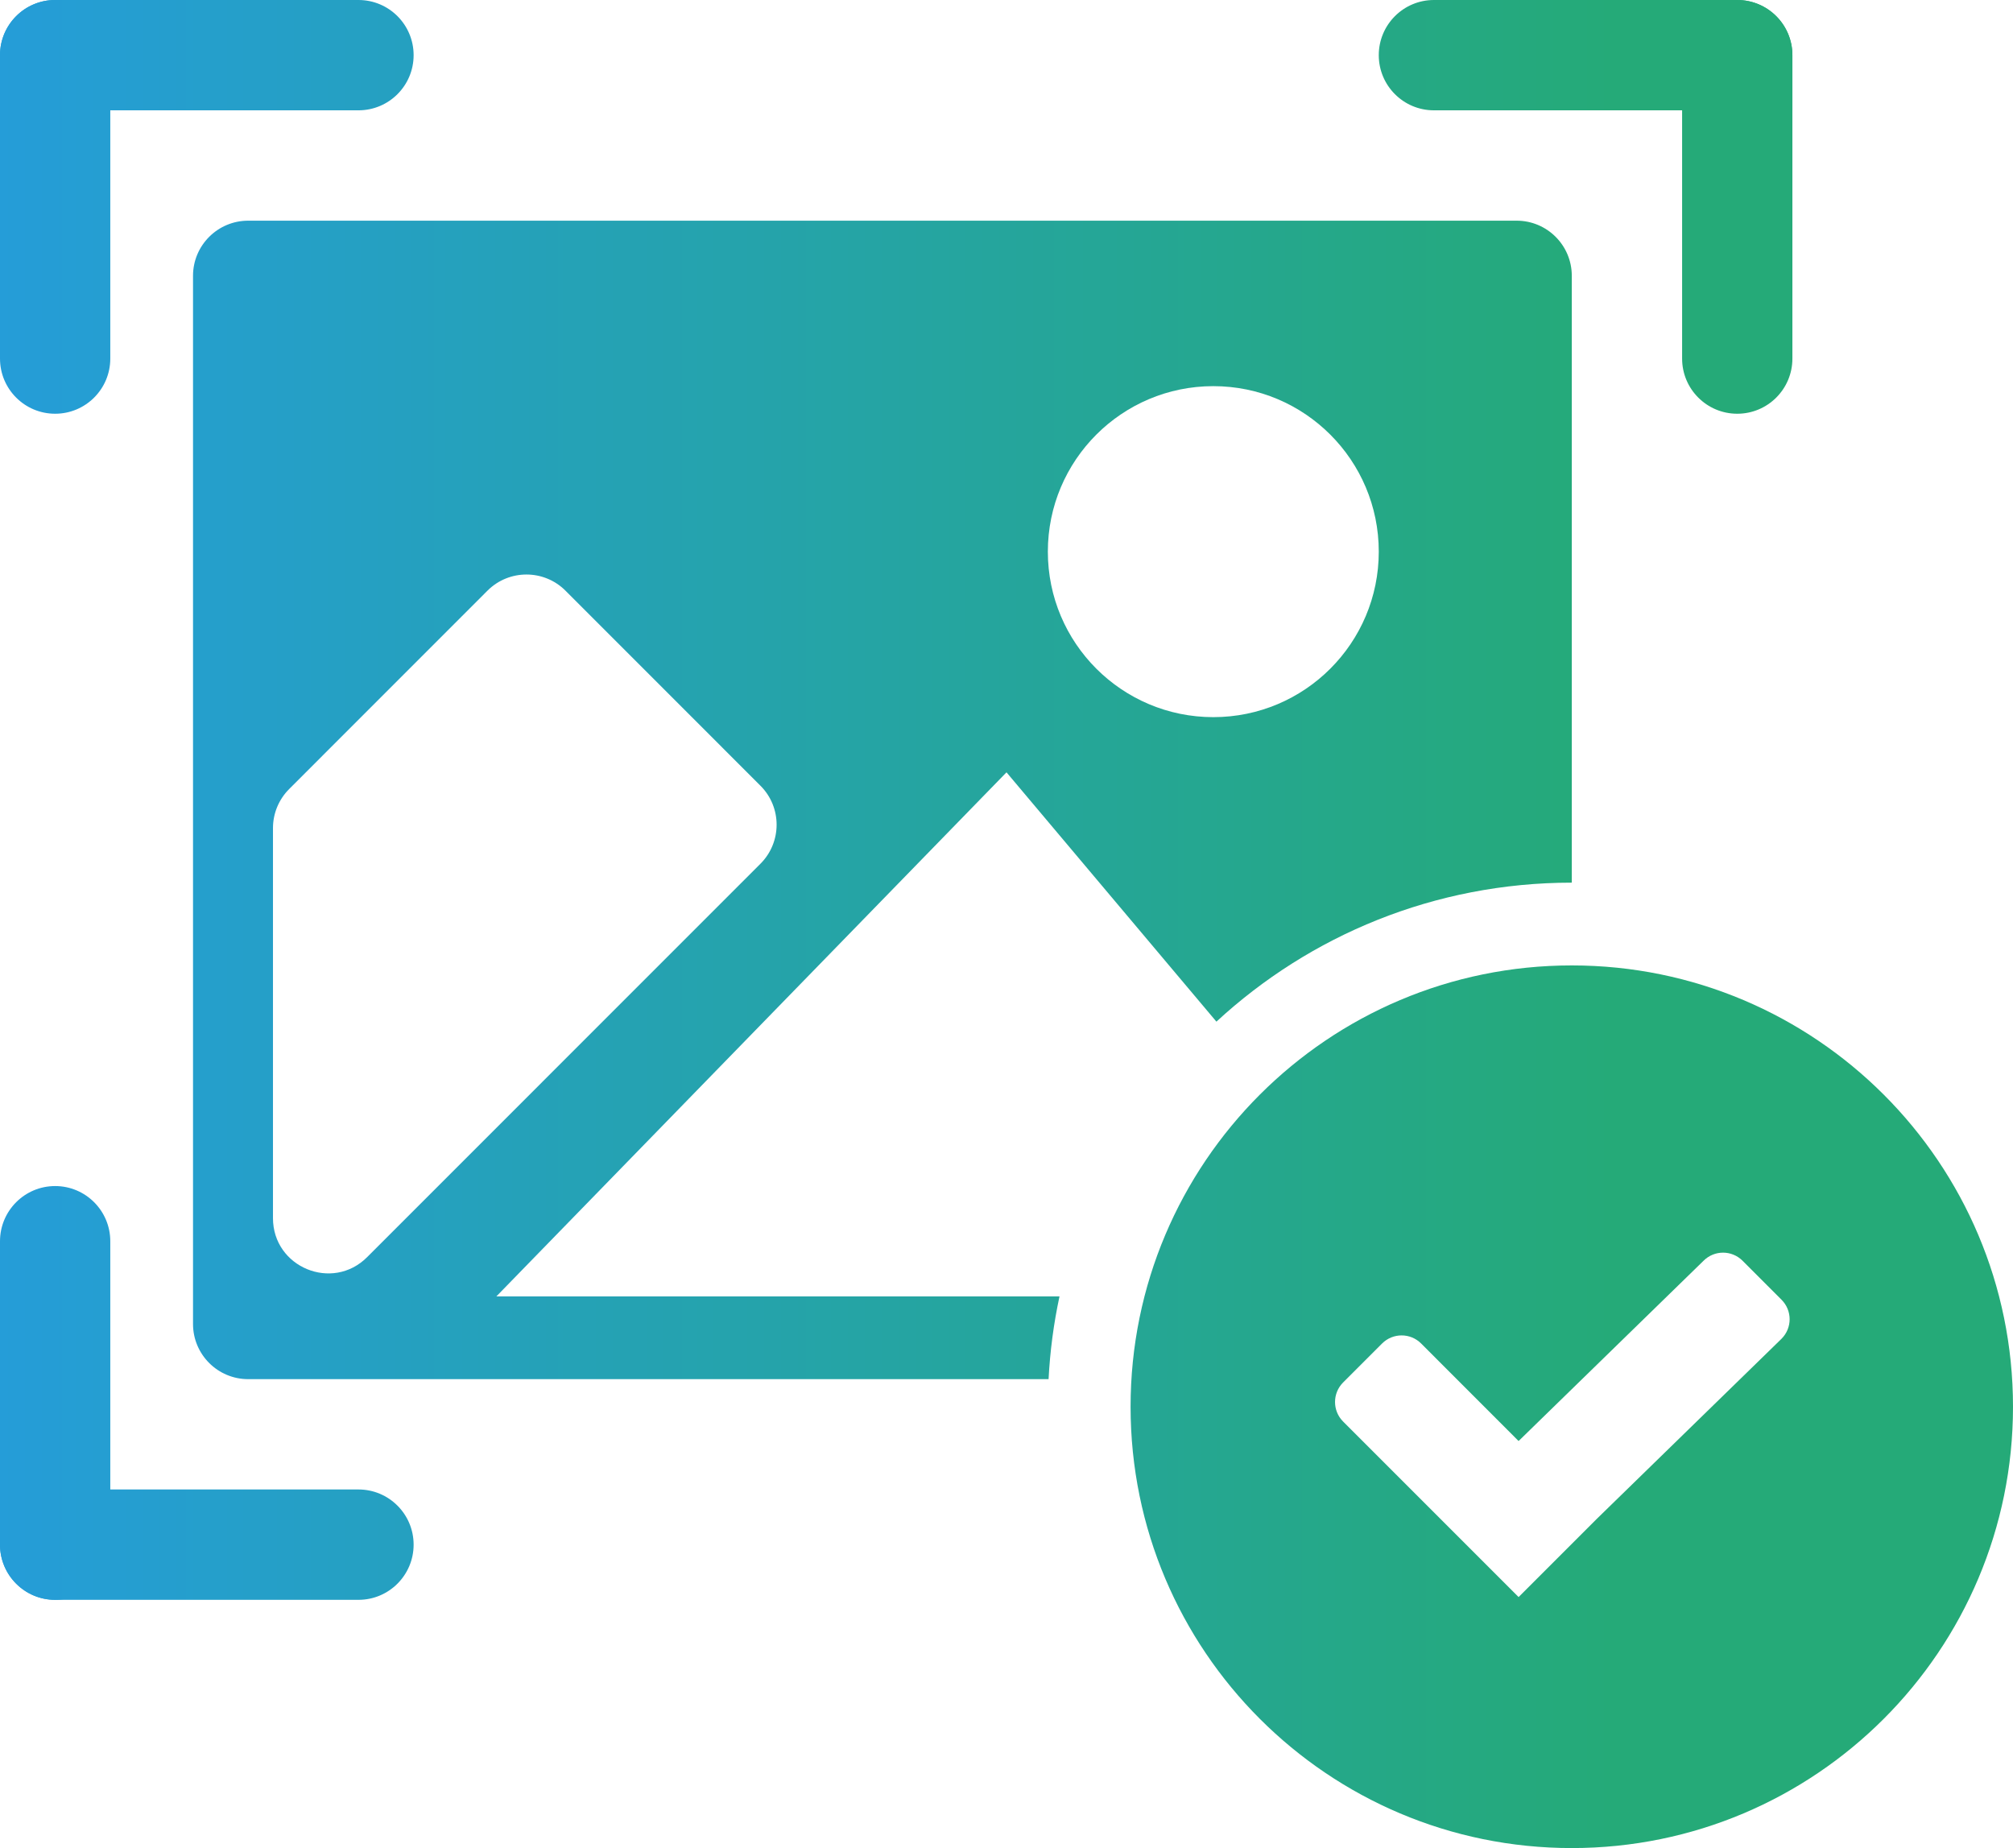
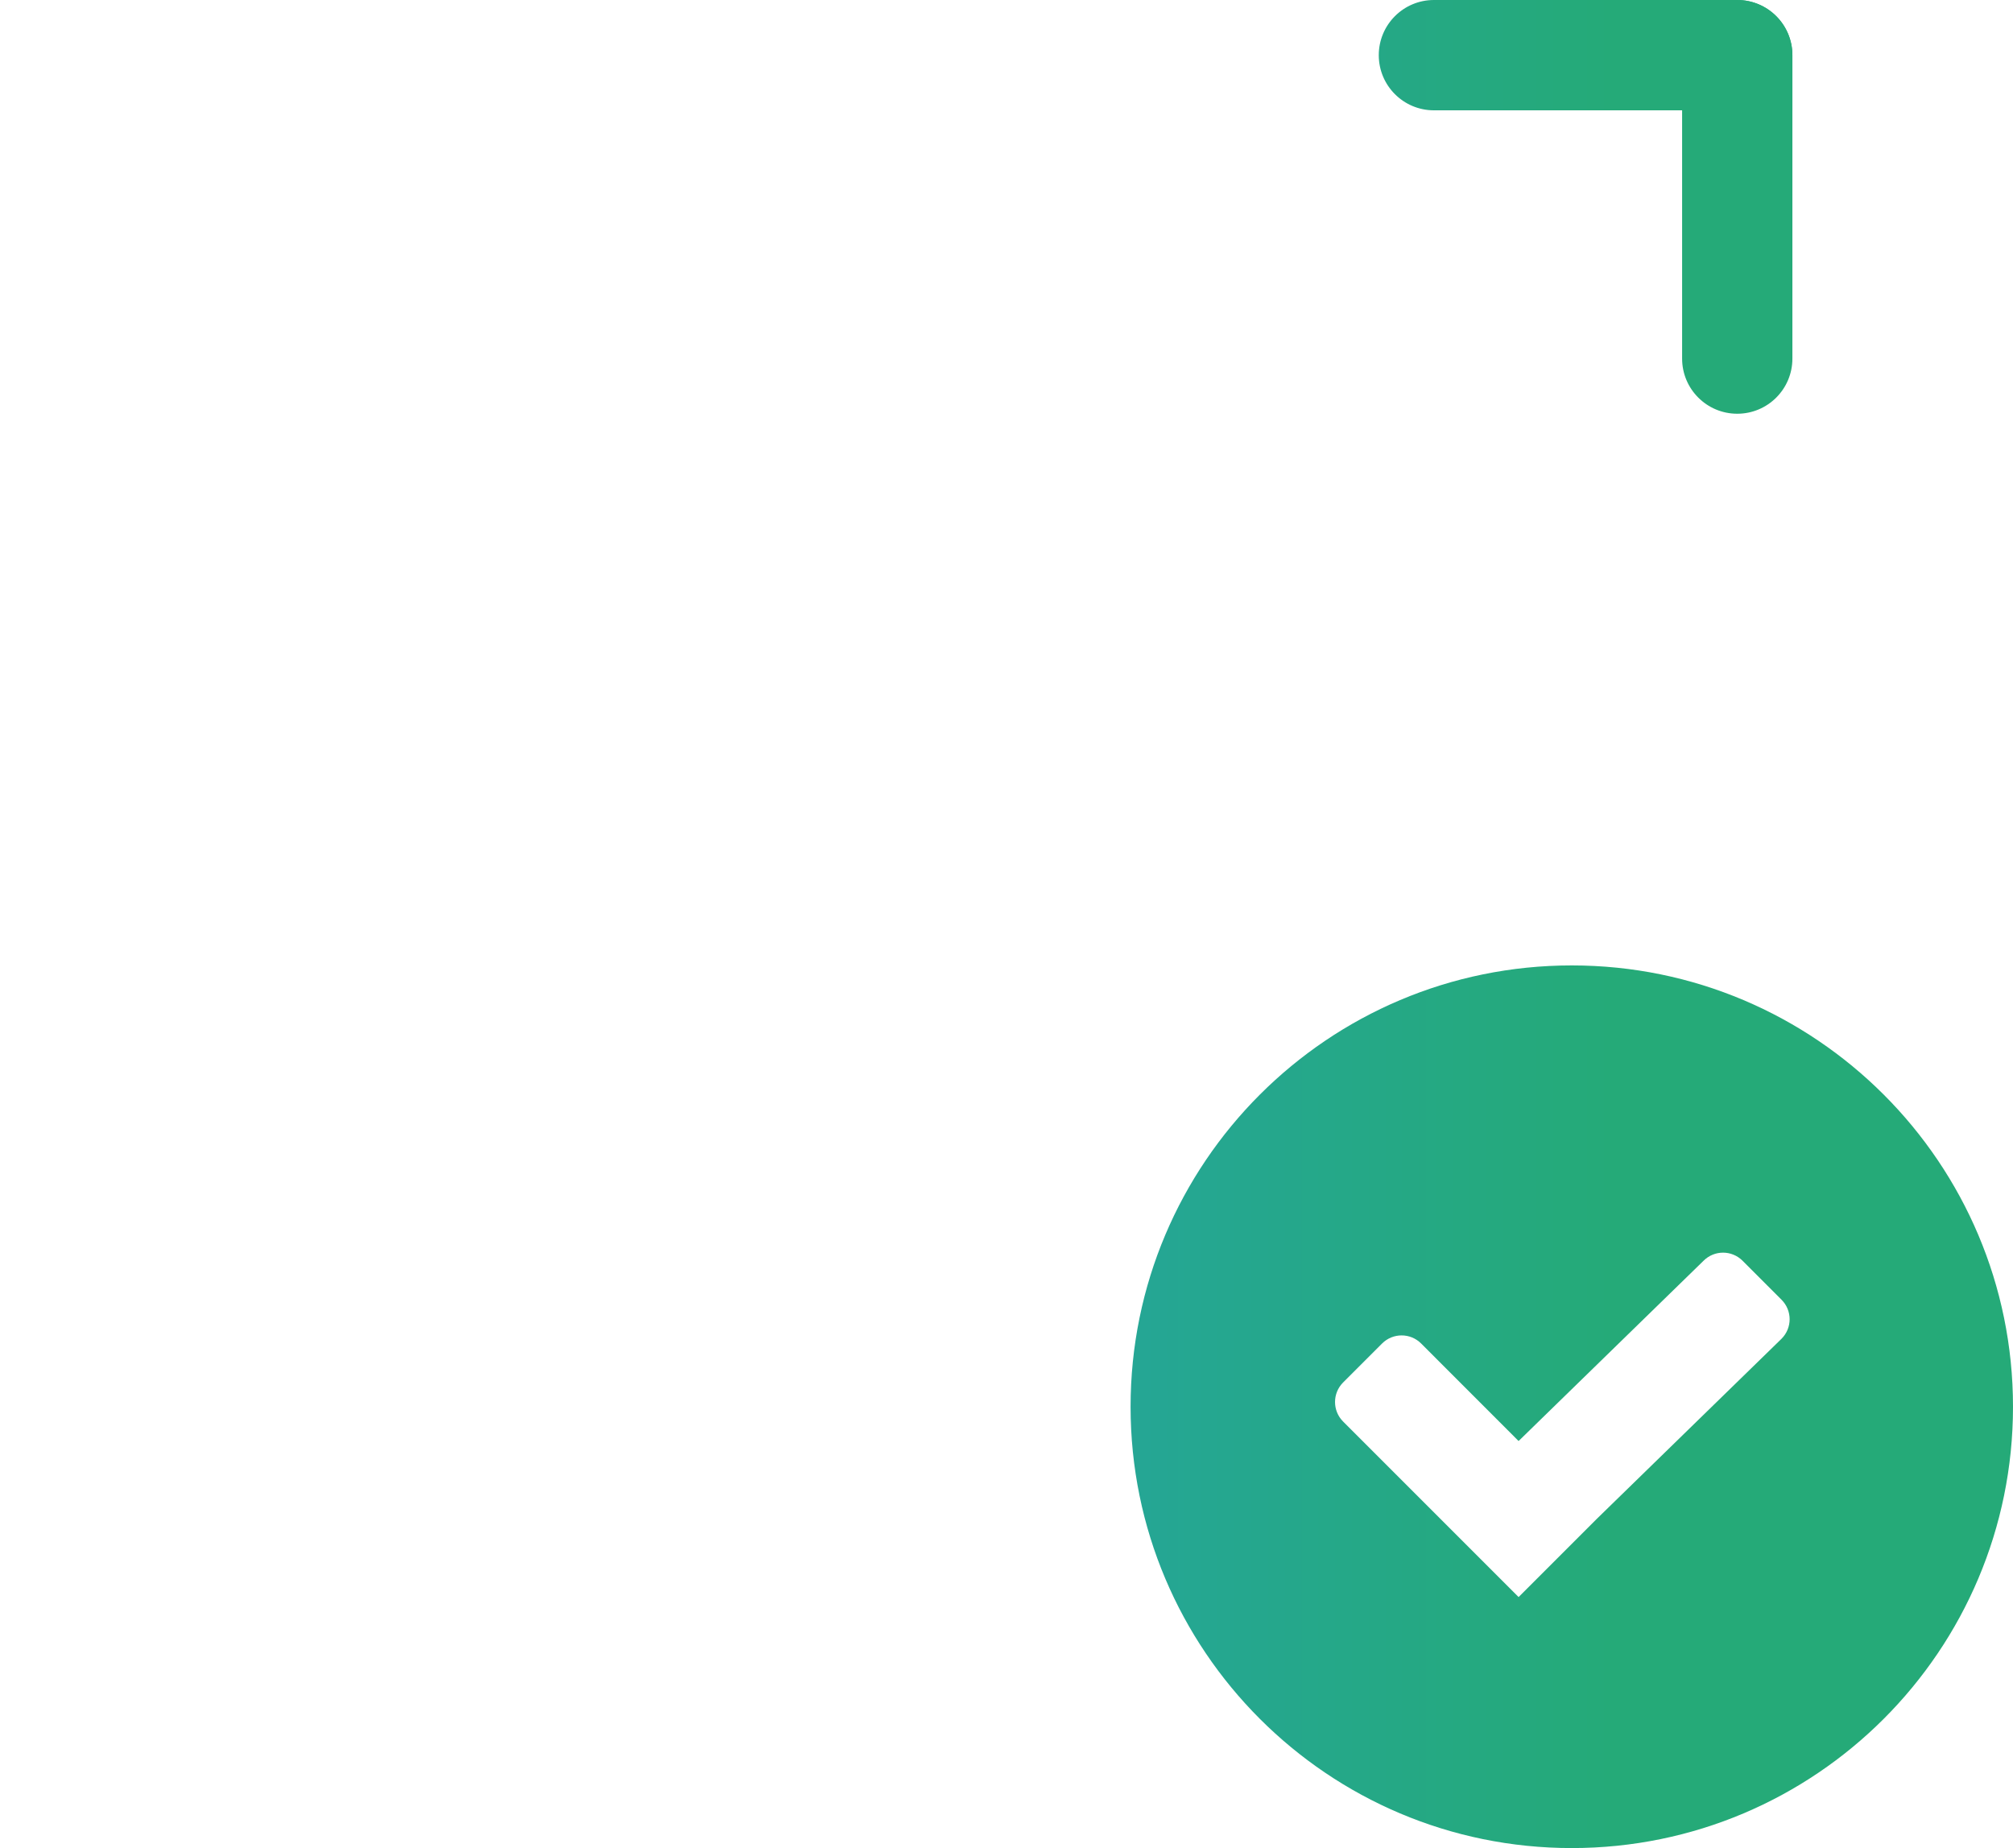
<svg xmlns="http://www.w3.org/2000/svg" width="61" height="56" viewBox="0 0 61 56" fill="none">
  <path fill-rule="evenodd" clip-rule="evenodd" d="M47.63 56C55.014 56 61 50.013 61 42.627C61 35.241 55.014 29.254 47.63 29.254C40.246 29.254 34.26 35.241 34.26 42.627C34.26 50.013 40.246 56 47.63 56ZM52.805 38.203C52.478 37.876 51.949 37.876 51.623 38.203L46.018 43.666L43.064 40.71C42.738 40.384 42.209 40.384 41.882 40.71L40.7 41.892C40.374 42.219 40.374 42.748 40.7 43.075L46.018 48.394L48.382 46.03L53.986 40.567C54.313 40.24 54.313 39.711 53.986 39.385L52.805 38.203Z" fill="url(#paint0_linear_4018_1099)" />
-   <path fill-rule="evenodd" clip-rule="evenodd" d="M5.849 8.358C5.849 7.435 6.598 6.687 7.521 6.687H45.959C46.882 6.687 47.63 7.435 47.63 8.358V26.746C43.474 26.746 39.691 28.344 36.861 30.958L30.5 23.403L15.041 39.284H32.106C31.931 40.098 31.819 40.936 31.775 41.791H7.521C6.598 41.791 5.849 41.043 5.849 40.119V8.358ZM41.781 16.716C41.781 19.486 39.536 21.731 36.767 21.731C33.998 21.731 31.753 19.486 31.753 16.716C31.753 13.947 33.998 11.701 36.767 11.701C39.536 11.701 41.781 13.947 41.781 16.716ZM17.135 17.898C16.483 17.246 15.424 17.246 14.772 17.898L8.762 23.91C8.448 24.224 8.272 24.649 8.272 25.092V36.912C8.272 38.402 10.072 39.147 11.125 38.094L23.044 26.173C23.697 25.52 23.697 24.461 23.044 23.809L17.135 17.898Z" fill="url(#paint1_linear_4018_1099)" />
-   <path d="M4.74837e-07 1.672C4.74837e-07 0.748 0.748 5.48023e-07 1.671 5.48023e-07H3.342V10.866C3.342 11.789 2.594 12.537 1.671 12.537C0.748 12.537 4.74837e-07 11.789 4.74837e-07 10.866V1.672Z" fill="url(#paint2_linear_4018_1099)" />
-   <path d="M10.863 4.74953e-07C11.786 5.15309e-07 12.534 0.748 12.534 1.672C12.534 2.595 11.786 3.343 10.863 3.343L1.671 3.343C0.748 3.343 4.34492e-07 2.595 4.74837e-07 1.672C4.74837e-07 0.748 0.748 5.48023e-07 1.671 5.48023e-07L10.863 4.74953e-07Z" fill="url(#paint3_linear_4018_1099)" />
  <path d="M52.644 4.01884e-07C53.567 4.42239e-07 54.315 0.748 54.315 1.672V3.343L43.452 3.343C42.529 3.343 41.781 2.595 41.781 1.672C41.781 0.748 42.529 -4.03553e-08 43.452 0L52.644 4.01884e-07Z" fill="url(#paint4_linear_4018_1099)" />
  <path d="M54.315 10.866C54.315 11.789 53.567 12.537 52.644 12.537C51.721 12.537 50.973 11.789 50.973 10.866V1.672C50.973 0.748 51.721 3.21173e-07 52.644 4.01884e-07C53.567 4.42239e-07 54.315 0.748 54.315 1.672V10.866Z" fill="url(#paint5_linear_4018_1099)" />
-   <path d="M1.671 48.478C0.748 48.478 5.15183e-07 47.729 4.74837e-07 46.806L4.01785e-07 45.134H10.863C11.786 45.134 12.534 45.883 12.534 46.806C12.534 47.729 11.786 48.478 10.863 48.478H1.671Z" fill="url(#paint6_linear_4018_1099)" />
-   <path d="M0 37.612C0 36.689 0.748 35.94 1.671 35.94C2.594 35.94 3.342 36.689 3.342 37.612V46.806C3.342 47.729 2.594 48.478 1.671 48.478C0.748 48.478 5.15183e-07 47.729 4.74837e-07 46.806L0 37.612Z" fill="url(#paint7_linear_4018_1099)" />
  <defs>
    <linearGradient id="paint0_linear_4018_1099" x1="0" y1="28" x2="48.853" y2="28" gradientUnits="userSpaceOnUse">
      <stop stop-color="#259DD8" />
      <stop offset="1" stop-color="#25AA78" />
    </linearGradient>
    <linearGradient id="paint1_linear_4018_1099" x1="0" y1="28" x2="48.853" y2="28" gradientUnits="userSpaceOnUse">
      <stop stop-color="#259DD8" />
      <stop offset="1" stop-color="#25AA78" />
    </linearGradient>
    <linearGradient id="paint2_linear_4018_1099" x1="0" y1="28" x2="48.853" y2="28" gradientUnits="userSpaceOnUse">
      <stop stop-color="#259DD8" />
      <stop offset="1" stop-color="#25AA78" />
    </linearGradient>
    <linearGradient id="paint3_linear_4018_1099" x1="0" y1="28" x2="48.853" y2="28" gradientUnits="userSpaceOnUse">
      <stop stop-color="#259DD8" />
      <stop offset="1" stop-color="#25AA78" />
    </linearGradient>
    <linearGradient id="paint4_linear_4018_1099" x1="0" y1="28" x2="48.853" y2="28" gradientUnits="userSpaceOnUse">
      <stop stop-color="#259DD8" />
      <stop offset="1" stop-color="#25AA78" />
    </linearGradient>
    <linearGradient id="paint5_linear_4018_1099" x1="0" y1="28" x2="48.853" y2="28" gradientUnits="userSpaceOnUse">
      <stop stop-color="#259DD8" />
      <stop offset="1" stop-color="#25AA78" />
    </linearGradient>
    <linearGradient id="paint6_linear_4018_1099" x1="0" y1="28" x2="48.853" y2="28" gradientUnits="userSpaceOnUse">
      <stop stop-color="#259DD8" />
      <stop offset="1" stop-color="#25AA78" />
    </linearGradient>
    <linearGradient id="paint7_linear_4018_1099" x1="0" y1="28" x2="48.853" y2="28" gradientUnits="userSpaceOnUse">
      <stop stop-color="#259DD8" />
      <stop offset="1" stop-color="#25AA78" />
    </linearGradient>
  </defs>
</svg>